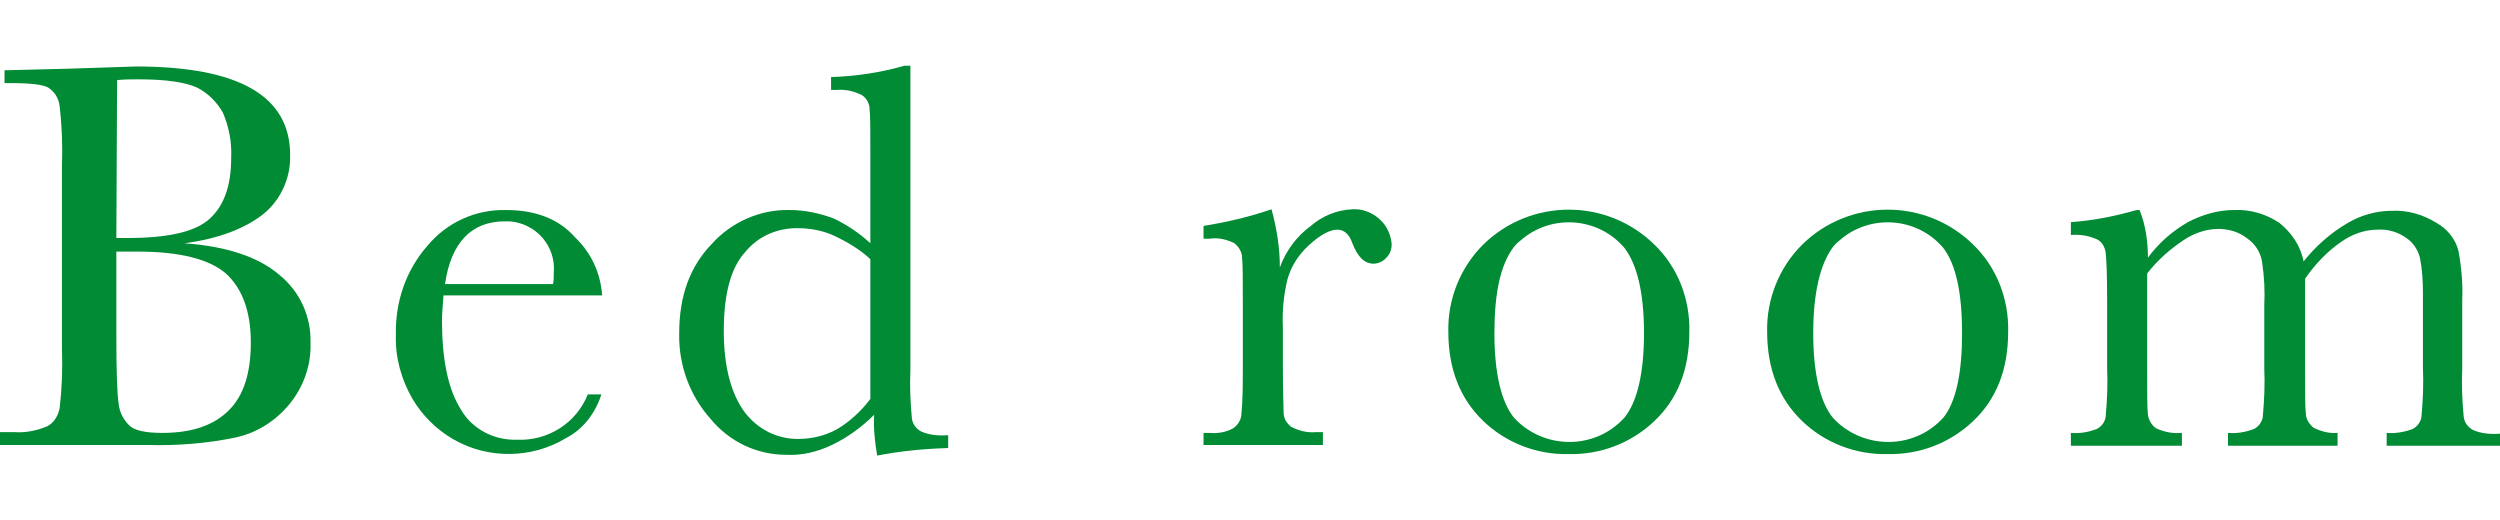
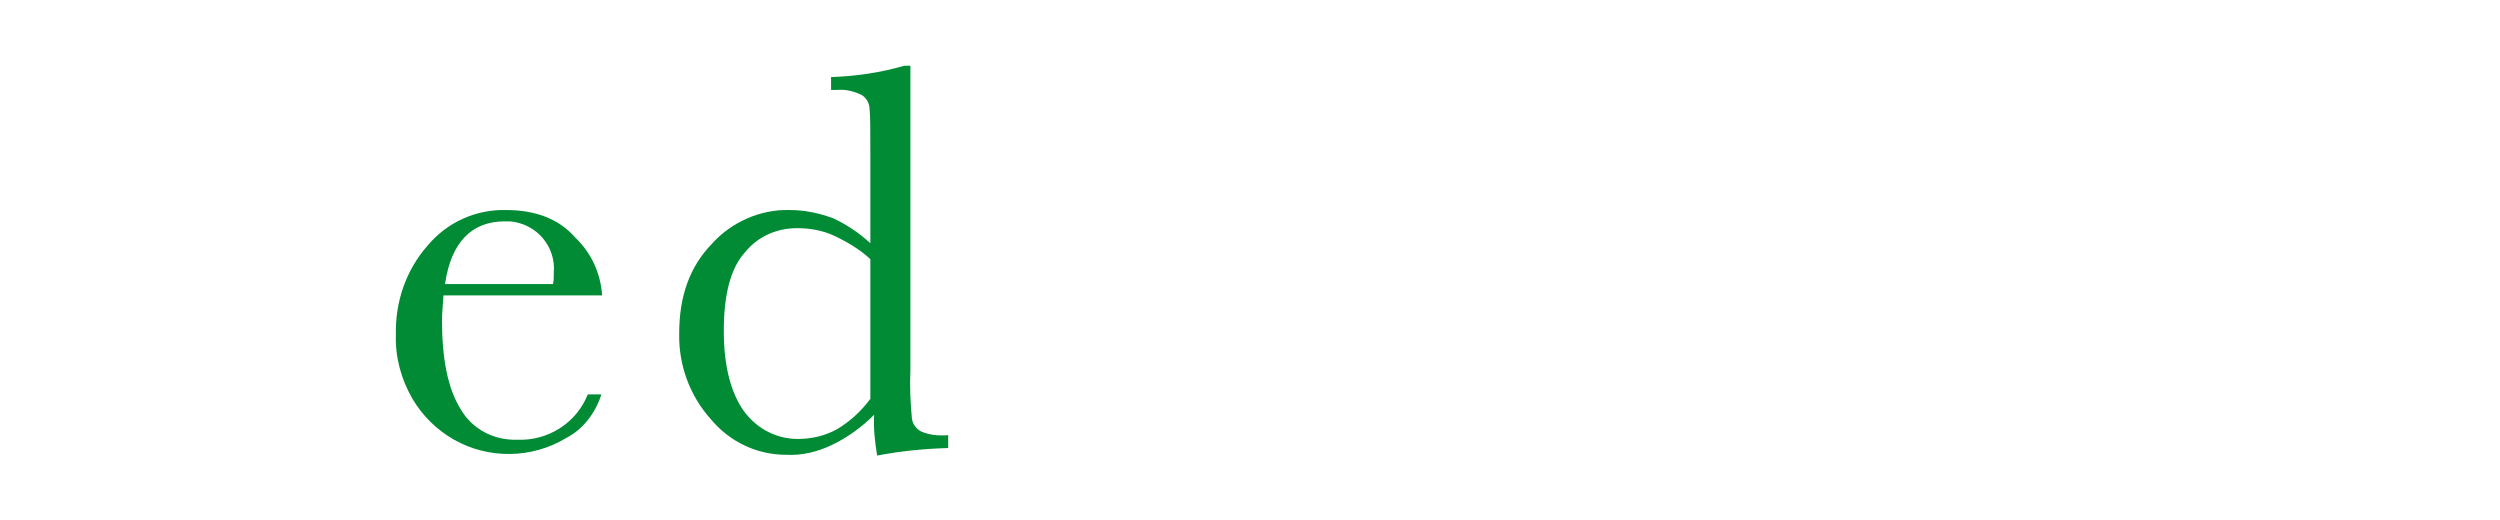
<svg xmlns="http://www.w3.org/2000/svg" version="1.1" id="レイヤー_1" x="0px" y="0px" viewBox="0 0 330.9 68.8" style="enable-background:new 0 0 330.9 68.8;" xml:space="preserve">
  <style type="text/css">
	.st0{fill:#008B34;}
</style>
  <g id="レイヤー_2_1_">
    <g id="design">
-       <path class="st0" d="M24.4,32.2c5.6,0.4,9.8,1.8,12.6,4.2c2.7,2.2,4.2,5.5,4.1,9c0.1,2.9-0.9,5.8-2.8,8.1    c-1.8,2.2-4.3,3.8-7.1,4.4c-3.8,0.8-7.7,1.1-11.6,1H0v-1.7h1.9c1.5,0.1,3-0.2,4.4-0.8C7.2,55.9,7.7,55,7.9,54    c0.3-2.6,0.4-5.3,0.3-7.9V21.9c0.1-2.6,0-5.2-0.3-7.8c-0.1-1-0.6-1.9-1.5-2.5C5.7,11.2,4,11,1.5,11H0.6V9.3l8.2-0.2L18,8.8    c13.6,0,20.4,3.9,20.4,11.7c0.1,3-1.2,5.9-3.5,7.8C32.5,30.2,29,31.6,24.4,32.2z M15.4,31.5c0.6,0,1.1,0,1.5,0    c5.3,0,8.9-0.8,10.8-2.5c1.9-1.7,2.9-4.3,2.9-8.1c0.1-2.1-0.3-4.1-1.1-6c-0.8-1.4-2-2.6-3.4-3.3c-1.5-0.7-4.1-1.1-7.7-1.1    c-1,0-1.9,0-2.9,0.1L15.4,31.5z M15.4,33.3v11.1c0,4.7,0.1,7.7,0.3,9c0.1,1.1,0.6,2.1,1.4,2.9c0.7,0.7,2.2,1,4.4,1    c3.9,0,6.8-1,8.8-3c2-2,2.9-5,2.9-9s-1.1-7.1-3.3-9.1c-2.2-1.9-6.1-2.9-11.7-2.9C17.3,33.3,16.4,33.3,15.4,33.3L15.4,33.3z" />
      <path class="st0" d="M79.7,39.1H58.7c-0.1,1.5-0.2,2.5-0.2,3.2c0,5.3,0.8,9.2,2.5,11.9c1.5,2.6,4.4,4.1,7.4,4    c4.1,0.2,7.9-2.2,9.4-6h1.8c-0.8,2.5-2.4,4.6-4.7,5.8c-4.5,2.7-10.2,2.8-14.8,0.2c-2.3-1.3-4.2-3.2-5.5-5.4    c-1.5-2.6-2.3-5.5-2.2-8.5c-0.1-4.3,1.3-8.5,4.2-11.8c2.6-3.1,6.4-4.8,10.4-4.7c3.9,0,7,1.2,9.1,3.6    C78.3,33.5,79.5,36.2,79.7,39.1z M73.2,37.6c0.1-0.5,0.1-1,0.1-1.5c0.3-3.5-2.3-6.5-5.8-6.8c-0.2,0-0.5,0-0.7,0    c-4.4,0-7.1,2.8-7.9,8.3H73.2z" />
      <path class="st0" d="M115.2,32.2V20.5c0-3.2,0-5.2-0.1-6c0-0.8-0.4-1.5-1-1.9c-1-0.5-2.1-0.8-3.3-0.7H110v-1.7    c3.3-0.1,6.6-0.6,9.7-1.5h0.8v40.3c-0.1,2.1,0,4.3,0.2,6.4c0.1,0.7,0.5,1.3,1.2,1.7c1.1,0.5,2.4,0.6,3.6,0.5v1.7    c-3.2,0.1-6.3,0.4-9.4,1c-0.3-1.8-0.5-3.6-0.4-5.4c-1.6,1.6-3.5,3-5.6,4c-1.9,0.9-3.9,1.4-6,1.3c-3.9,0-7.5-1.7-10-4.7    c-2.8-3.1-4.3-7.2-4.2-11.4c0-4.9,1.4-8.8,4.3-11.8c2.6-2.9,6.4-4.6,10.3-4.5c2,0,3.9,0.4,5.8,1.1C112,29.7,113.7,30.8,115.2,32.2    z M115.2,34.3c-1.4-1.3-3.1-2.3-4.8-3.1c-1.5-0.7-3.2-1-4.9-1c-2.7,0-5.2,1.1-6.9,3.2c-1.9,2.1-2.8,5.6-2.8,10.4s1,8.4,2.8,10.8    c1.7,2.2,4.2,3.5,7,3.5c1.8,0,3.6-0.4,5.2-1.3c1.7-1,3.2-2.4,4.4-4L115.2,34.3z" />
-       <path class="st0" d="M169.4,35.4c0.8-2.2,2.2-4.1,4.1-5.5c1.5-1.3,3.4-2.1,5.5-2.2c1.4-0.1,2.8,0.5,3.8,1.5    c0.8,0.8,1.3,1.9,1.4,3.1c0,0.7-0.2,1.3-0.7,1.8c-0.4,0.5-1.1,0.8-1.7,0.8c-1.2,0-2.1-0.9-2.8-2.7c-0.4-1.2-1.1-1.8-2-1.8    c-1,0-2.3,0.7-3.8,2.1c-1.3,1.2-2.3,2.7-2.8,4.5c-0.5,2.1-0.7,4.2-0.6,6.3v5.3c0,3.2,0.1,5.2,0.1,6c0,0.8,0.4,1.4,1,1.9    c1,0.5,2.1,0.8,3.2,0.7h1v1.7h-15.8v-1.6h0.8c1.1,0.1,2.2-0.1,3.1-0.6c0.6-0.4,1-1,1.1-1.7c0.2-2.1,0.2-4.2,0.2-6.3v-8.5    c0-3.2,0-5.2-0.1-6.1c0-0.7-0.4-1.4-1-1.9c-1-0.5-2.2-0.8-3.3-0.6h-0.8v-1.7c3.1-0.5,6.1-1.2,9-2.2    C169,30.3,169.4,32.8,169.4,35.4z" />
-       <path class="st0" d="M191.7,43.9c-0.1-4.3,1.6-8.5,4.6-11.5c6.3-6.2,16.4-6.2,22.7,0c3.1,3,4.7,7.2,4.6,11.5c0,5.1-1.6,9-4.7,11.9    c-3.1,2.9-7.1,4.4-11.3,4.3c-4.2,0.1-8.3-1.5-11.3-4.4C193.3,52.8,191.7,48.9,191.7,43.9z M197.8,44.1c0,5.3,0.9,9.1,2.6,11.2    c3.7,4,10,4.3,14,0.6c0.2-0.2,0.4-0.4,0.6-0.6c1.7-2.1,2.6-5.9,2.6-11.2s-0.9-9.1-2.6-11.3c-3.5-4.1-9.7-4.5-13.7-1    c-0.4,0.3-0.7,0.6-1,1C198.6,35.1,197.8,38.8,197.8,44.1z" />
-       <path class="st0" d="M233.9,43.9c-0.1-4.3,1.6-8.5,4.6-11.5c6.3-6.2,16.4-6.2,22.7,0c3.1,3,4.7,7.2,4.6,11.5c0,5.1-1.6,9-4.7,11.9    c-3.1,2.9-7.1,4.4-11.3,4.3c-4.2,0.1-8.3-1.5-11.3-4.4C235.5,52.8,233.9,48.9,233.9,43.9z M240,44.1c0,5.3,0.9,9.1,2.6,11.2    c3.7,4,10,4.3,14,0.6c0.2-0.2,0.4-0.4,0.6-0.6c1.7-2.1,2.5-5.9,2.5-11.2s-0.8-9.1-2.5-11.3c-3.5-4.1-9.7-4.5-13.7-1    c-0.4,0.3-0.7,0.6-1,1C240.9,35.1,240,38.8,240,44.1L240,44.1z" />
-       <path class="st0" d="M282.8,27.8h0.4c0.8,2,1.1,4.2,1.1,6.3c1.4-1.9,3.2-3.5,5.3-4.7c1.9-1,4-1.6,6.1-1.6c2.1-0.1,4.2,0.5,6,1.7    c1.6,1.3,2.8,3,3.2,5.1c1.6-2,3.5-3.7,5.7-5c1.8-1.1,3.9-1.7,6-1.7c2.1-0.1,4.1,0.5,5.9,1.6c1.4,0.8,2.5,2.1,2.9,3.7    c0.4,2.2,0.6,4.4,0.5,6.6v9c-0.1,2.1,0,4.3,0.2,6.4c0.1,0.7,0.5,1.3,1.2,1.7c1.1,0.5,2.4,0.6,3.6,0.5V59h-15v-1.7    c1.1,0.1,2.3-0.1,3.4-0.5c0.6-0.3,1.1-0.9,1.2-1.6c0.2-2.2,0.3-4.3,0.2-6.5v-10c0-1.5-0.1-3.1-0.4-4.6c-0.3-1.1-0.9-2-1.8-2.6    c-1.1-0.8-2.5-1.2-3.8-1.1c-1.7,0-3.4,0.6-4.8,1.6c-1.9,1.3-3.5,3-4.8,4.9v11.8c0,3.2,0,5.2,0.1,6c0,0.7,0.4,1.4,1,1.9    c1,0.5,2.1,0.8,3.2,0.7v1.7h-14.5v-1.7c1.2,0.1,2.3-0.1,3.4-0.5c0.6-0.3,1.1-0.9,1.2-1.6c0.2-2.2,0.3-4.3,0.2-6.5v-8.3    c0.1-1.9,0-3.8-0.3-5.8c-0.2-1.2-0.9-2.3-1.9-3c-1.1-0.9-2.5-1.3-3.9-1.3c-1.6,0-3.3,0.6-4.6,1.5c-1.8,1.2-3.5,2.7-4.8,4.4v12.5    c0,3.3,0,5.4,0.1,6.2c0.1,0.7,0.5,1.4,1.1,1.8c1.1,0.5,2.2,0.7,3.4,0.6V59h-14.7v-1.7c1.2,0.1,2.3-0.1,3.4-0.5    c0.6-0.3,1.1-0.9,1.2-1.6c0.2-2.2,0.3-4.3,0.2-6.5v-9c0-3.4-0.1-5.5-0.2-6.3c-0.1-0.7-0.5-1.4-1.1-1.7c-1.1-0.5-2.3-0.7-3.5-0.6    v-1.7C277.1,29.2,280,28.6,282.8,27.8z" />
    </g>
  </g>
</svg>